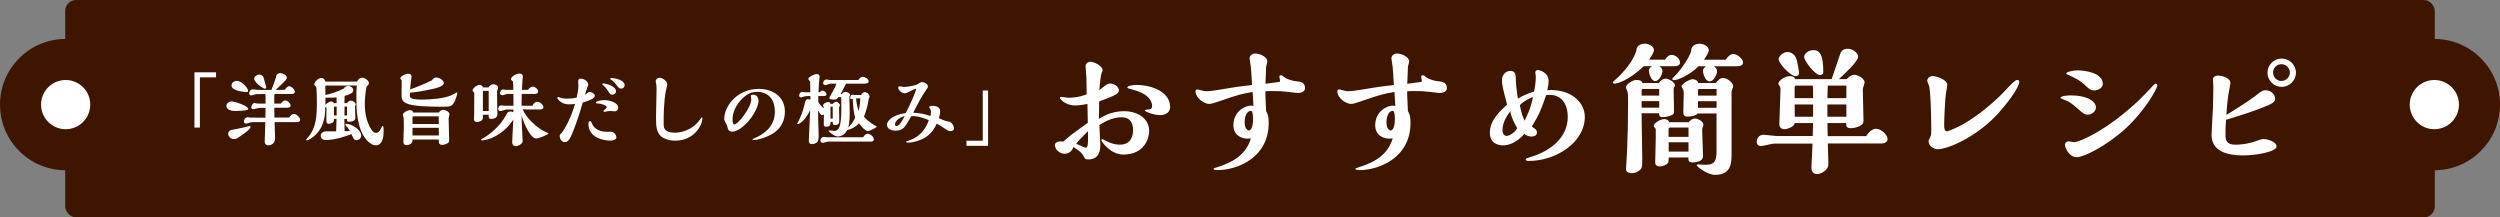
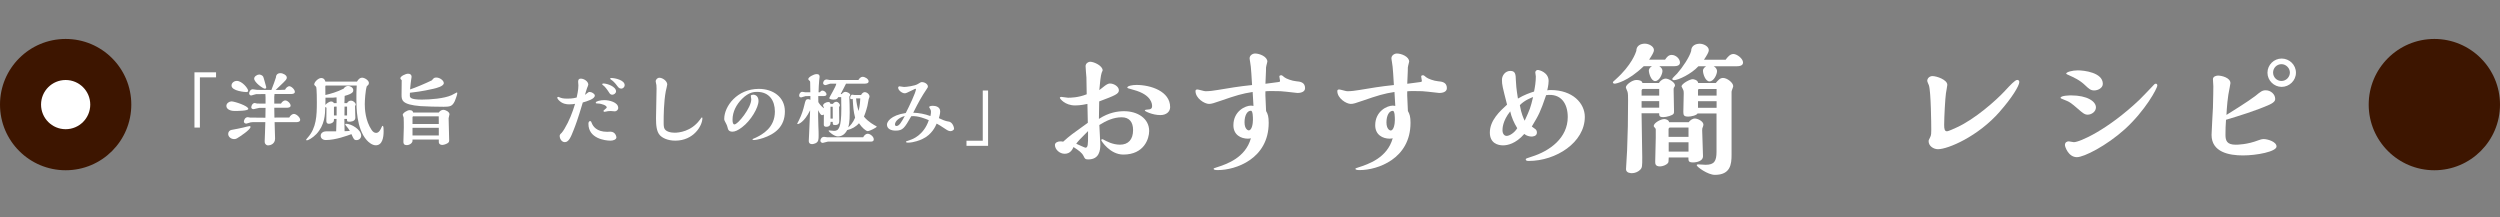
<svg xmlns="http://www.w3.org/2000/svg" id="_レイヤー_2" viewBox="0 0 690 60">
  <rect x="0" y="0" width="690" height="60" fill="#808080" stroke="none" />
  <defs>
    <style>.cls-1{fill:#fff;}.cls-2{fill:#3d1500;}</style>
  </defs>
  <g id="_ハチ食品LP">
-     <rect class="cls-2" x="18" y="0" width="654" height="60" rx="3" ry="3" />
    <circle class="cls-2" cx="671.88" cy="28.87" r="18.12" />
-     <circle class="cls-1" cx="671.88" cy="28.87" r="6.79" />
    <circle class="cls-2" cx="18.12" cy="28.87" r="18.12" />
    <circle class="cls-1" cx="18.12" cy="28.87" r="6.79" />
    <g>
      <path class="cls-1" d="M59.64,21.35h-4.47v13.86h-1.5v-15.25h5.96v1.39Z" />
      <path class="cls-1" d="M64.72,30.62c-1.21,0-2.24-.51-2.24-1.39,0-.77,.86-1.25,1.41-1.25,.79,0,4.64,1.23,4.64,2.07,0,.57-2.99,.57-3.81,.57Zm.75,7.53c-.2,.11-.44,.24-.86,.24-.81,0-1.63-.59-1.63-1.43,0-.51,.35-1.01,.88-1.1,1.17-.22,2.38-.44,3.28-.66,.66-.18,1.56-.4,1.74-.4,.09,0,.26,0,.26,.24,0,.75-2.99,2.71-3.67,3.1Zm2.46-12.74c-.22,0-4.03-.26-4.03-1.8,0-.77,.75-1.28,1.47-1.28,1.43,0,3.12,2.09,3.12,2.71,0,.29-.24,.37-.57,.37Zm11.88,7.06c.33-.66,.92-1.03,1.3-1.03,.7,0,1.74,.97,1.74,1.63,0,.55-.66,.64-1.01,.64h-6.05c0,.64,.13,3.83,.13,4.53,0,1.52-1.34,1.89-1.92,1.89-.09,0-.4,0-.66-.29-.29-.29-.29-.57-.29-.86,0-.22,.18-4.44,.18-5.28h-2.73c-.33,0-1.01,0-1.32,.07-.18,.02-1.01,.35-1.21,.35s-.66-.15-.66-.55c0-.48,.37-1.23,1.08-1.23,.09,0,.53,.11,.64,.11l4.22,.04c.02-1.43,.02-1.91,.04-2.71h-1.74c-.24,0-1.36,.35-1.63,.35-.24,0-.57-.18-.57-.51,0-.46,.37-1.19,.97-1.19,.09,0,.53,.15,.64,.15l2.33,.02v-1.72c0-.18-.02-.44-.04-.92-.37,0-2.29,0-2.55,.02-.2,0-1.19,.37-1.41,.37-.26,0-.53-.26-.53-.59,0-.42,.37-1.12,.99-1.12,.15,0,.92,.15,1.12,.15,.79,.04,1.21,.04,4.03,.04,.59-1.45,.95-2.53,1.25-3.45,.04-1.19,1.08-1.19,1.25-1.19,.68,0,1.76,.53,1.76,1.23,0,.26-.15,.51-.31,.7-.24,.31-.51,.55-2.77,2.71,1.03,0,1.45,0,2.6-.07,.22-.57,.84-.97,1.14-.97,.59,0,1.56,.9,1.56,1.56,0,.59-.86,.59-.99,.59h-4.62c-.09,.53-.09,.68-.07,2.66h1.85c.51-.88,1.1-.88,1.19-.88,.62,0,1.47,.84,1.47,1.43s-.86,.59-1.19,.59h-3.32c0,.64,.02,2.05,.04,2.71l4.05-.02Zm-6.73-7.99c-.46,0-2.93-1.72-2.93-2.79,0-.59,.84-1.12,1.39-1.12,.35,0,.92,.24,1.1,.59,.13,.22,.7,2.42,.84,2.88,0,.18,0,.44-.4,.44Z" />
      <path class="cls-1" d="M98.52,22.54c.2-.33,.64-1.1,1.45-1.1,.62,0,1.85,.7,1.85,1.47,0,.46-.33,.68-.57,.86-.4,1.1-.57,4.03-.57,4.97,0,1.28,.13,4.53,1.89,7.13,.35,.51,.75,.81,1.25,.81,.84,0,1.3-1.1,1.54-1.65,.09-.2,.13-.29,.26-.29,.26,0,.26,.92,.26,1.47,0,1.8-.37,3.89-2.16,3.89-1.01,0-2.02-.86-2.53-1.45-2.82-3.21-2.82-9.11-2.82-11.13v-1.08c0-.44,0-1.63,.09-2.84h-8.45c-.13,0-.22,.07-.22,.2,0,.26,0,1.61,.02,2.42,1.36-.31,3.28-.84,5.04-1.76,.29-.53,.88-.75,1.23-.75,.48,0,1.43,.4,1.43,1.19,0,.37-.07,.95-2.38,1.56-.02,.62-.04,.88-.07,2h.73c.13-.22,.4-.68,1.1-.68,.64,0,1.3,.62,1.3,1.1,0,.07-.02,.09-.13,.26-.07,.11-.07,.18-.07,.31,0,.44,.09,2.58,.09,3.06,0,1.08-1.47,1.08-1.65,1.08-.66,0-.66-.13-.66-.77h-.73l.07,3.39c.2,0,1.23-.04,1.45-.07-.24-.42-.46-.75-1.25-1.69,0-.02-.02-.09-.02-.11,0-.13,.09-.18,.26-.18,1.36,0,4.14,1.56,4.14,3.3,0,.66-.59,1.21-1.28,1.21s-.79-.29-1.41-1.65c-1.08,.4-4.36,1.63-7.06,1.63-.81,0-1.43-.44-1.43-1.21s.79-1.19,1.45-1.19h2.82c.04-1.45,.07-1.92,.11-3.43h-.7c-.04,.55-.04,.64-.18,.81-.26,.35-.81,.53-1.21,.53-.73,0-.73-.55-.73-.92,0-.51,.04-2.95,.04-3.5-.04-.02-.26-.22-.33-.22-.04,2.05-.15,5.04-2.46,7.48-1.06,1.1-2.31,1.74-2.62,1.74-.13,0-.2-.13-.2-.24,0-.02,.4-.48,.44-.53,2.4-2.68,2.51-6.09,2.51-9.68,0-1.39-.02-2.88-.09-3.63-.04-.55-.04-.66-.26-.86-.31-.29-.37-.35-.37-.51,0-.66,1.14-1.76,1.91-1.76,.88,0,1.08,.7,1.17,.99h8.69Zm-5.61,5.94c0-.22-.02-1.34-.02-1.61-.84,.11-1.19,.11-3.06,.09,0,.53,0,.84-.02,2,.24-.35,1.06-.95,1.56-.95,.11,0,.62,0,.77,.46h.77Zm0,3.39v-2.44h-.59c-.11,0-.15,.13-.15,.22v2.22h.75Zm2.88,0v-2.44h-.7l-.02,2.44h.73Z" />
      <path class="cls-1" d="M113.12,26.28c-.02,.57,0,1.21,3.3,1.21,2.35,0,6.14-.29,8.19-1.21,.24-.11,1.45-.77,1.47-.77,.11,0,.13,.15,.13,.22,0,.35-.48,1.72-.68,2.16-.68,1.43-1.28,1.58-3.08,1.58-1.58,0-4.93-.07-6.38-.18-5.24-.42-5.24-1.69-5.24-3.17,0-.64,.04-3.43,.04-4-.13-.11-.37-.31-.37-.53,0-.55,1.45-1.25,2.13-1.25,.59,0,.97,.29,.97,.86,0,.07-.09,.62-.11,.73-.07,.53-.2,1.36-.31,2.75,1.47-.48,4.16-1.61,6.01-2.51,.53-.64,.64-.77,1.25-.77,.95,0,2.05,.81,2.05,1.54,0,.88-2.11,1.39-2.86,1.56-3.12,.73-5.54,.99-6.49,1.1l-.02,.68Zm.73,12.23v.37c0,.59-.81,1.17-1.54,1.17-.97,0-.97-.55-.97-1.03,0-.62,.11-3.63,.11-3.78,0-.62,0-2.31-.04-2.77,0-.13-.26-.64-.26-.77,0-.51,1.25-1.3,1.91-1.3,.79,0,.88,.37,.97,.66h7.08c.29-.51,.88-.75,1.23-.75,.66,0,1.72,.57,1.72,1.23,0,.18-.24,.92-.24,1.08,0,.95,.15,5.15,.15,6.01,0,.38,0,.66-.53,.95-.53,.29-1.08,.42-1.43,.42-.48,0-.9-.33-.9-.73v-.75h-7.26Zm.31-6.42c-.2,0-.31,.11-.31,.31v1.83h7.26c0-.53,0-1.5-.02-2.13h-6.93Zm6.95,3.19h-7.26v2.11h7.26v-2.11Z" />
-       <path class="cls-1" d="M134.88,31.67h-1.61v.88c0,.79-1.01,1.12-1.63,1.12-.02,0-.84,0-.84-.7,0-.26,.07-1.56,.07-1.85l.02-5.52s-.22-.26-.29-.31c-.07-.07-.18-.15-.18-.31,0-.68,1.3-1.56,1.92-1.56,.22,0,.86,.15,.95,.7h1.56c.24-.48,.77-.88,1.3-.88s1.34,.37,1.34,1.03c0,.13-.29,.73-.29,.88v2.77c0,.53,.09,3.06,.09,3.63,0,.9-.88,1.28-1.63,1.28s-.79-.42-.79-.73v-.44Zm12.08-2.49c.31-.75,.88-1.1,1.32-1.1,.62,0,1.69,.73,1.69,1.52,0,.62-.62,.62-1.36,.62-.62,0-3.7-.02-4.38-.02,.86,1.56,1.39,2.49,3.56,4.4,.51,.44,1.76,1.36,2.95,1.89,.55,.24,.62,.26,.62,.4,0,.22-2.71,1.34-3.32,1.34-1.52,0-3.17-3.39-4.09-6.36,.04,1.92,.11,3.41,.2,5.17,.02,.26,.11,1.58,.11,1.89,0,.81-1.34,1.43-1.87,1.43s-1.03-.35-1.03-1.08c0-.59,.26-5.26,.29-6.25-2.86,4.42-7.22,5.72-8.56,5.72-.18,0-.29-.04-.29-.18,0-.11,.04-.13,.46-.37,2.02-1.14,4.78-3.43,6.27-6.2,.51-.92,.68-1.23,1.36-1.23,.42,0,.68,.18,.79,.24v-.77h-2c-.22,0-1.28,.42-1.52,.42-.64,0-.64-.51-.64-.7,0-.55,.42-.88,.88-.88,.11,0,.64,.11,.77,.11h2.55l-.02-3.26h-1.72c-.2,0-1.12,.37-1.34,.37-.2,0-.64-.15-.64-.57,0-.24,.11-1.03,.88-1.03,.13,0,.75,.11,.9,.11h1.89c0-.24,0-1.3-.04-1.74-.04-.55-.04-.59-.18-.7-.37-.29-.42-.33-.42-.51,0-.73,1.47-1.56,2.31-1.56,.9,0,.97,.59,.97,.92,0,.13-.09,.77-.11,.92-.04,.33-.13,1.91-.15,2.66h1.72c.29-.53,.79-.9,1.21-.9,.55,0,1.54,.59,1.54,1.39,0,.64-.77,.64-1.12,.64h-3.39l-.07,3.26h3.01Zm-12.08,1.47v-5.37c0-.11-.02-.2-.13-.2h-1.23c-.18,0-.24,.11-.24,.24v5.32h1.61Z" />
      <path class="cls-1" d="M162.78,25.38c.53,0,1.39,.51,1.39,.99,0,.95-2.09,1.56-3.32,1.91-1.45,4.88-1.94,6.09-2.53,7.61-.73,1.85-1.32,3.34-2.42,3.34-.99,0-1.43-1.12-1.43-1.65,0-.4,.13-.53,.55-.92,.22-.22,.55-.75,.77-1.1,1.3-2.16,2.22-4.51,2.93-6.91-.35,.07-.81,.15-1.61,.15-.75,0-1.94-.11-2.93-1.19-.02-.02-.37-.42-.37-.62,0-.18,.13-.26,.29-.26,.07,0,.33,.11,.46,.18,.35,.13,.75,.31,2.02,.31,.29,0,1.54,0,2.58-.31,.11-.51,.48-2.07,.48-3.32,0-.15-.07-.86-.07-1.01,0-.35,.04-.88,.75-.88,.86,0,2.05,.75,2.05,1.67,0,.15-.29,.79-.35,.95-.11,.26-.48,1.58-.57,1.87,.13-.09,.35-.26,.37-.29,.51-.42,.64-.53,.97-.53Zm4.8,11c.13,0,.75-.04,.88-.04,1.45,0,1.67,1.43,1.67,1.56,0,.62-.88,.92-1.63,.92-1.58,0-6.09-.64-6.09-4.62,0-.18,0-.77,.48-.77,.24,0,.29,.13,.44,.55,.33,.84,1.3,2.4,4.25,2.4Zm2.09-5.65c-.15,0-.92-.09-1.08-.09-.22,0-.7,.04-.79,.04-.13,.02-.79,.18-.95,.18-.18,0-.29-.11-.29-.26,0-.07,.07-.13,.2-.24,.64-.55,.7-.59,.7-.73,0-.48-1.28-1.03-2.46-1.06-.42-.02-.57,0-.57-.26,0-.37,1.36-.68,2.33-.68,1.36,0,3.87,.57,3.87,2.16,0,.53-.48,.95-.97,.95Zm-.68-4.58c-.51,0-.75-.37-.97-.75-.15-.24-.64-.99-1.25-1.61-.09-.07-.57-.42-.57-.53,0-.13,.15-.22,.33-.22,1.06,0,3.5,.86,3.5,2.18,0,.48-.53,.92-1.03,.92Zm2.46-1.69c-.55,0-.84-.4-1.06-.7-.77-1.06-1.32-1.5-1.67-1.72-.22-.15-.33-.24-.33-.33,0-.07,.09-.18,.37-.18,.97,0,3.65,.57,3.65,1.98,0,.46-.4,.95-.97,.95Z" />
      <path class="cls-1" d="M193.14,33.1c.46-.62,.48-.68,.57-.68,.15,0,.15,.11,.15,.22,0,2.02-2.38,6.18-7.48,6.18-2.18,0-3.65-.81-4.29-1.54-.88-1.01-1.03-2.68-1.03-4.62,0-1.17,.15-6.89,.15-8.19,0-.33,0-.68-.04-.99-.02-.15-.2-.86-.2-1.01,0-.53,.48-1.01,1.03-1.01,.86,0,2.16,.88,2.16,1.87,0,.26-.35,1.54-.4,1.83-.57,3.04-.59,7.08-.59,8.32,0,.46-.02,1.19,.11,1.72,.26,1.19,2,1.43,2.9,1.43,1.19,0,4.55-.31,6.95-3.52Z" />
      <path class="cls-1" d="M210.61,38.1c-1.45,.48-2.31,.55-2.57,.55-.09,0-.35,0-.35-.18,0-.07,.09-.11,.11-.13,.11-.07,.68-.29,.81-.35,1.85-.9,5.26-2.75,5.26-7.2,0-3.01-1.54-5.43-4.91-5.43-.75,0-2.27,.04-4.14,1.91-1.56,1.56-2.64,3.56-2.64,5.77,0,.7,.11,1.3,.53,1.3,.97,0,4.64-4.62,4.64-6.91,0-.13-.13-.84-.13-.99,0-.24,.53-.31,.66-.31,.68,0,1.47,.46,1.47,1.74,0,1.78-2.05,5.39-4.55,7.26-1.1,.84-1.94,1.21-2.62,1.21-1.1,0-1.25-.62-1.39-1.23-.07-.31-.2-.62-.31-.84-.53-.99-.59-1.1-.59-1.47,0-3.43,3.52-8.27,9.55-8.27,3.85,0,7.19,2.2,7.19,6.21,0,4.31-2.84,6.29-6.03,7.37Z" />
      <path class="cls-1" d="M229.24,33.65c0,.51-.02,1.34-1.19,1.34-.24,0-.66-.04-.68-.57,0-.09,0-1.91,.02-2.79-.31,.13-.48,.15-.53,.15-.4,0-.86-.97-1.06-1.39,0,.64,0,2.93,.07,4.4,.07,1.17,.07,2.18,.07,2.53,0,1.14,0,1.85-.9,2.24-.07,.02-.57,.22-.92,.22-.55,0-.9-.29-.9-.84,0-.48,.04-1.36,.09-1.87,.07-1.12,.2-4.42,.29-6.64-1.67,3.41-3.23,3.78-3.34,3.81-.11,0-.22-.02-.22-.15,0-.04,.37-.7,.44-.84,.84-1.65,1.23-3.06,1.52-4.25,.33-1.36,.4-1.63,1.1-1.63,.09,0,.22,0,.57,.2v-1.06l-1.32,.02c-.2,0-1.03,.35-1.21,.35-.29,0-.57-.11-.57-.53,0-.48,.35-1.01,.86-1.01,.13,0,.73,.13,.86,.13h1.36c0-.4-.04-2.2-.04-2.55,0-.46,0-.51-.29-.73-.07-.07-.24-.22-.24-.35,0-.62,1.69-1.39,2.16-1.39s.97,0,.97,.77c0,.13-.09,.79-.11,.95-.09,.99-.15,2.11-.18,3.3h.37c.09-.13,.33-.48,.68-.48,.48,0,1.14,.48,1.14,1.06,0,.44-.57,.46-.88,.46h-1.39c0,.62,0,1.03,.02,1.67,.31,.51,.68,1.03,1.52,1.69,0-.29,0-.33-.15-.55-.04-.04-.07-.11-.07-.18,0-.53,.86-.99,1.45-.99,.46,0,.53,.29,.59,.51h.7c.15-.31,.55-.57,.9-.57,.51,0,1.01,.53,1.01,.99,0,.11-.02,.13-.22,.46,0,.59,.04,3.23,.04,3.76,0,.44,0,1.21-1.12,1.21-.68,0-.68-.2-.68-.88h-.59Zm-.77,5.44c-.22,0-1.17,.35-1.39,.35-.26,0-.66-.22-.66-.59s.29-1.08,1.03-1.08c.13,0,.73,.11,.84,.11h9.95c.29-.57,.77-.97,1.25-.97,.64,0,1.67,.77,1.67,1.54,0,.64-.57,.64-1.01,.64h-11.68Zm2.88-12.28c-.2,.42-.44,.68-1.28,.68-.48,0-1.19-.11-1.19-.44,0-.18,1.91-3.26,1.94-3.96h-1.61c-.22,0-1.17,.4-1.39,.4-.26,0-.64-.18-.64-.53,0-.4,.29-1.03,1.01-1.03,.13,0,.7,.15,.81,.15h7.92c.18-.29,.53-.88,1.21-.88,.57,0,1.61,.57,1.61,1.25,0,.64-.84,.64-1.25,.64h-4.99c-.18,.33-.64,1.25-.68,1.34-.46,.86-.51,.95-.81,1.54h.31c.24-.33,.64-.62,.99-.62,.48,0,1.36,.4,1.36,.86,0,.09-.24,.42-.26,.48,.07,1.39,.11,2.99,.11,4.4,0,2.73-.24,3.5-.42,4.07,.51-.4,1.34-1.28,1.91-2.68-.46-1.87-.51-2.73-.66-5.19-.13,.04-.18,.07-.35,.07-.26,0-.35-.13-.35-.37,0-.33,.24-.86,.57-.86,.11,0,.55,.09,.64,.09h1.8c.2-.44,.64-.79,.99-.79,.62,0,1.34,.59,1.34,1.23,0,.11-.07,.26-.24,.73-.04,.09-.29,1.58-.35,1.87-.37,1.47-.77,2.51-.95,2.93,1.19,1.47,2.9,2.38,3.41,2.64,.07,.02,.11,.07,.11,.15,0,.18-1.87,1.21-2.51,1.21-.42,0-1.58-.95-2.38-2.18-.84,.97-1.98,1.61-3.26,1.89-.57,1.08-1.39,1.76-2.58,1.76-.97,0-2.53-1.3-2.53-1.56,0-.04,.02-.11,.09-.11,.22,0,1.21,.13,1.41,.13,1.28,0,2-.84,2-6.16,0-1.12,0-2.16-.04-3.15h-.84Zm-1.54,2.64h-.59c-.02,.26,0,2.16,0,3.28h.62l-.02-3.28Zm6.47-2.29c.07,1.03,.31,2.33,.7,3.48,.09-.35,.4-1.72,.46-3.48h-1.17Z" />
      <path class="cls-1" d="M261.69,33.52c1.28,.11,1.63,1.69,1.63,1.98,0,.46-.66,.7-1.01,.7-.55,0-1.01-.33-2.38-1.25-.35-.24-.46-.31-1.41-.84-.31,.73-1.3,3.06-4,4.29-.48,.22-2.24,.97-3.94,.97-.24,0-.53-.04-.53-.24,0-.11,.04-.13,1.28-.55,.42-.13,3.63-1.23,5.02-5.41-.73-.31-2.95-1.28-4.84-1.1-1.87,3.26-2.29,3.98-4.33,3.98-1.21,0-2.38-.46-2.38-1.67,0-.68,.92-2.55,5.19-3.19,.92-1.76,2.82-5.76,2.82-6.58,0-.07-.02-.11-.11-.11-.13,0-.4,.13-.55,.22-1.89,.92-2.09,1.03-2.46,1.03-.68,0-1.8-.81-1.8-1.56,0-.2,.2-.37,.35-.37,.18,0,1.08,.18,1.28,.18,.59,0,2.97-.29,3.76-.79,.79-.48,.88-.55,1.19-.55,.68,0,1.63,.51,1.63,1.23,0,.2-.04,.24-.33,.68-1.36,2.02-2.25,3.59-3.72,6.54,1.61,.04,3.19,.35,4.75,.92,.13-.55,.15-.99,.15-1.23,0-.31-.09-.46-.2-.68-.04-.07-.31-.51-.31-.55,0-.26,.55-.37,1.03-.37,.68,0,2.02,.24,2.02,1.54,0,.64-.22,1.43-.35,1.87,.64,.33,1.92,.86,2.55,.92Zm-14.68,.84c0,.37,.31,.42,.4,.42,.79,0,1.39-1.08,2.31-2.77-1.56,.42-2.71,1.43-2.71,2.35Z" />
      <path class="cls-1" d="M266.75,38.84h4.49v-13.86h1.47v15.27h-5.96v-1.41Z" />
      <path class="cls-1" d="M300.12,28.68c-.38,.08-1.86,.42-3.38,.42-2.85,0-4.22-1.9-4.22-2.09,0-.11,.11-.27,.42-.27,.27,0,1.52,.23,1.82,.23,.68,0,2.81,0,5.17-.95,0-.65-.04-3.91-.08-4.64-.04-.46-.23-2.62-.23-3.12,0-.8,.8-1.22,1.25-1.22,1.06,0,3.46,1.1,3.46,2.39,0,.08-.23,.53-.27,.65-.27,.72-.49,2.92-.65,4.79,.23-.15,1.33-1.06,1.6-1.25,.8-.57,1.14-.57,1.37-.57,1.06,0,2.43,.84,2.43,1.86s-1.06,1.44-5.43,3.08c-.04,1.86-.08,3.5-.08,4.83,2.77-1.82,5.28-2.13,6.95-2.13,3.69,0,6.92,1.98,6.92,5.47,0,2.09-1.37,6.5-7.14,6.5-3.65,0-6.08-3.76-6.08-3.95,0-.23,.15-.3,.3-.3,.08,0,.11,.04,.23,.08,.91,.49,2.58,1.44,4.64,1.44,2.28,0,3.61-1.41,3.61-4.03,0-2.24-1.06-3.53-3.15-3.53-2.24,0-4.29,.95-6.16,2.13,0,.76,.27,4.52,.27,5.4,0,1.6-.27,4.1-3.34,4.1-.84,0-.95-.23-1.29-.95-.46-.91-1.25-1.48-2.77-2.47-.23,.53-.8,1.86-2.43,1.86-1.44,0-2.7-1.22-2.7-2.43,0-.65,.8-.99,1.44-.99,.11,0,.53,0,.84,.08,1.9-1.71,2.39-2.05,6.8-5.21l-.11-5.21Zm.19,7.49c-2.51,2.51-2.77,2.81-3.27,3.5,.34,.15,2.39,1.1,2.54,1.1,.72,0,.72-.99,.72-3.46v-1.14Zm19.95-4.41c-2.2,0-4.29-1.06-4.29-1.25,0-.23,.49-.27,.68-.27,1.03,0,1.33-.38,1.33-.91,0-.49,0-3.15-5.09-4.52-1.71-.46-1.75-.49-1.75-.65,0-.46,1.41-.72,2.51-.72,3.95,0,9.31,1.75,9.31,6.12,0,1.25-1.03,2.2-2.7,2.2Z" />
-       <path class="cls-1" d="M345.76,25.38c-2.96,.46-4.56,.95-8.85,2.43-1.9,.65-2.51,.87-3.23,.87-1.25,0-3.72-1.56-3.72-3.53,0-.11,0-.46,.49-.46,.34,0,1.9,.49,2.24,.49,1.03,0,2.28-.15,3.34-.34,3.12-.53,5.89-.99,9.54-1.37-.08-1.18-.27-5.28-.53-6.34-.04-.34-.15-.8-.15-1.03,0-.8,.8-1.33,1.52-1.33,1.25,0,3.38,.87,3.38,2.24,0,.08-.27,.99-.27,1.1-.11,.3-.11,.61-.11,1.44,0,.49-.11,3-.15,3.57,.49-.11,2.96-.34,3.5-.46,.46-.08,.53-.08,.53-.38,0-.19-.19-.99-.19-1.18,0-.27,.34-.34,.49-.34,.23,0,.42,.15,.91,.57,.46,.38,2.05,.99,3.27,1.1,.99,.08,2.43,.23,2.43,1.9,0,1.25-1.67,1.33-2.09,1.33-.08,0-2.96-.34-3.04-.34-1.25-.15-1.9-.19-4.07-.19-.04,0-1.41,0-1.75,.08v1.14c0,.53,.15,3.72,.19,4.29,.49,.84,.72,1.56,.72,3.27,0,9.96-9.16,13.03-13.98,13.03-.38,0-1.22,0-1.22-.34,0-.15,.15-.19,.87-.42,2.58-.84,7.9-2.55,9.42-8.02-.19,.04-.42,.11-.84,.11-1.9,0-3.99-1.03-3.99-3.69,0-3.88,3.27-5.43,4.86-5.43,.08,0,.57,.08,.68,.08l-.23-3.88Zm-.49,5.21c-1.03,0-1.75,1.33-1.75,3.19,0,1.98,1.03,2.24,1.14,2.24,.91,0,1.18-1.9,1.18-2.89,0-.72,0-2.54-.57-2.54Z" />
+       <path class="cls-1" d="M345.76,25.38c-2.96,.46-4.56,.95-8.85,2.43-1.9,.65-2.51,.87-3.23,.87-1.25,0-3.72-1.56-3.72-3.53,0-.11,0-.46,.49-.46,.34,0,1.9,.49,2.24,.49,1.03,0,2.28-.15,3.34-.34,3.12-.53,5.89-.99,9.54-1.37-.08-1.18-.27-5.28-.53-6.34-.04-.34-.15-.8-.15-1.03,0-.8,.8-1.33,1.52-1.33,1.25,0,3.38,.87,3.38,2.24,0,.08-.27,.99-.27,1.1-.11,.3-.11,.61-.11,1.44,0,.49-.11,3-.15,3.57,.49-.11,2.96-.34,3.5-.46,.46-.08,.53-.08,.53-.38,0-.19-.19-.99-.19-1.18,0-.27,.34-.34,.49-.34,.23,0,.42,.15,.91,.57,.46,.38,2.05,.99,3.27,1.1,.99,.08,2.43,.23,2.43,1.9,0,1.25-1.67,1.33-2.09,1.33-.08,0-2.96-.34-3.04-.34-1.25-.15-1.9-.19-4.07-.19-.04,0-1.41,0-1.75,.08v1.14c0,.53,.15,3.72,.19,4.29,.49,.84,.72,1.56,.72,3.27,0,9.96-9.16,13.03-13.98,13.03-.38,0-1.22,0-1.22-.34,0-.15,.15-.19,.87-.42,2.58-.84,7.9-2.55,9.42-8.02-.19,.04-.42,.11-.84,.11-1.9,0-3.99-1.03-3.99-3.69,0-3.88,3.27-5.43,4.86-5.43,.08,0,.57,.08,.68,.08l-.23-3.88m-.49,5.21c-1.03,0-1.75,1.33-1.75,3.19,0,1.98,1.03,2.24,1.14,2.24,.91,0,1.18-1.9,1.18-2.89,0-.72,0-2.54-.57-2.54Z" />
      <path class="cls-1" d="M384.9,25.38c-2.96,.46-4.56,.95-8.85,2.43-1.9,.65-2.51,.87-3.23,.87-1.25,0-3.72-1.56-3.72-3.53,0-.11,0-.46,.49-.46,.34,0,1.9,.49,2.24,.49,1.03,0,2.28-.15,3.34-.34,3.12-.53,5.89-.99,9.54-1.37-.08-1.18-.27-5.28-.53-6.34-.04-.34-.15-.8-.15-1.03,0-.8,.8-1.33,1.52-1.33,1.25,0,3.38,.87,3.38,2.24,0,.08-.27,.99-.27,1.1-.11,.3-.11,.61-.11,1.44,0,.49-.11,3-.15,3.57,.49-.11,2.96-.34,3.5-.46,.46-.08,.53-.08,.53-.38,0-.19-.19-.99-.19-1.18,0-.27,.34-.34,.49-.34,.23,0,.42,.15,.91,.57,.46,.38,2.05,.99,3.27,1.1,.99,.08,2.43,.23,2.43,1.9,0,1.25-1.67,1.33-2.09,1.33-.08,0-2.96-.34-3.04-.34-1.25-.15-1.9-.19-4.07-.19-.04,0-1.41,0-1.75,.08v1.14c0,.53,.15,3.72,.19,4.29,.49,.84,.72,1.56,.72,3.27,0,9.96-9.16,13.03-13.98,13.03-.38,0-1.22,0-1.22-.34,0-.15,.15-.19,.87-.42,2.58-.84,7.9-2.55,9.42-8.02-.19,.04-.42,.11-.84,.11-1.9,0-3.99-1.03-3.99-3.69,0-3.88,3.27-5.43,4.86-5.43,.08,0,.57,.08,.68,.08l-.23-3.88Zm-.49,5.21c-1.03,0-1.75,1.33-1.75,3.19,0,1.98,1.03,2.24,1.14,2.24,.91,0,1.18-1.9,1.18-2.89,0-.72,0-2.54-.57-2.54Z" />
      <path class="cls-1" d="M427.99,24.85c6.08,0,9.42,3.65,9.42,7.41,0,7.07-7.98,12.16-15.46,12.16-.3,0-.84,0-.84-.42,0-.23,.15-.3,1.63-.76,5.02-1.56,9.96-5.17,9.96-10.94,0-3.68-1.82-6.61-5.97-6.04-1.67,4.86-1.98,5.36-3.95,8.66,.11,.11,.87,.65,1.03,.76,.11,.11,.38,.34,.38,.91,0,1.06-1.25,1.1-1.48,1.1-.53,0-1.41-.19-2.01-.72-2.36,2.74-4.71,3.15-5.85,3.15-1.41,0-3.65-.57-3.65-3.53,0-3.34,2.7-5.85,4.75-7.71-1.25-4.9-1.41-5.47-1.41-6.84,0-1.25,.95-2.47,2.32-2.47,1.44,0,1.48,1.03,1.52,2.62,.04,.99,.11,2.17,.57,5.02,1.75-1.06,3.38-1.6,4.45-1.94,.27-1.29,.49-2.74,.49-4.18,0-.15-.15-.95-.15-1.1,0-.42,.38-.68,.68-.68,.46,0,3,.68,3,3.04,0,.3-.04,1.18-.38,2.58,.46-.08,.53-.08,.95-.08Zm-11.17,5.89c-2.13,2.66-2.13,4.75-2.13,5.21,0,.95,.49,1.56,1.14,1.56,.84,0,2.2-.91,2.93-2.13-.87-1.41-1.6-3.04-1.94-4.64Zm2.66-1.71c.38,2.36,1.06,3.72,1.33,4.29,1.48-3.23,1.6-3.53,2.32-6.54-.38,.15-2.36,.87-3.65,2.24Z" />
      <path class="cls-1" d="M459.57,16.45c.49-.72,.95-1.29,1.82-1.29,1.14,0,2.28,1.06,2.28,2.09,0,.83-.8,1.03-1.75,1.03h-3.95c.46,.3,.87,.72,.87,1.29,0,.84-.84,2.81-2.01,2.81-1.1,0-1.75-2.09-1.75-2.93,0-.15,.04-.68,.87-1.18h-2.28c-4.45,4.29-7.75,4.83-8.02,4.83-.15,0-.49-.08-.49-.34,0-.19,.08-.23,.72-.8,4.48-3.99,5.58-7.41,5.74-7.9,0-1.52,1.29-2.01,2.36-2.01s2.51,.72,2.51,1.79c0,.53-.53,1.41-1.33,2.62h4.41Zm-1.71,6.46c.57-.91,1.37-1.22,1.86-1.22,.84,0,2.58,1.03,2.58,1.86,0,.19-.04,.23-.27,.61-.11,.19-.11,.27-.11,.65,0,.87,.11,4.98,.11,5.89,0,.61,0,.91-1.29,1.33-.57,.19-1.29,.3-1.67,.3-1.14,0-1.14-.42-1.14-1.06h-4.86c0,1.71,.19,10.18,.19,12.12,0,2.58,0,2.89-.61,3.5-.53,.53-1.41,.91-2.24,.91-.19,0-1.63,0-1.63-1.1,0-.04,.27-4.64,.3-5.21,.19-5.36,.27-7.83,.27-13.68,0-.95,0-2.05-.15-2.47-.04-.19-.46-1.03-.46-1.22,0-.76,1.79-2.05,2.89-2.05,.61,0,1.63,.15,1.67,.84h4.56Zm.08,3.46v-1.82h-4.48c-.23,0-.38,.23-.38,.46v1.37h4.86Zm0,3.34v-1.79h-4.86v1.79h4.86Zm8.13,4.03c.38-.53,1.06-1.03,1.71-1.03,.84,0,2.36,.8,2.36,1.67,0,.15-.04,.34-.11,.53-.19,.49-.23,.53-.23,1.03,0,1.03,.23,6.08,.23,7.22,0,1.25-1.67,1.67-2.74,1.67-1.29,0-1.29-.42-1.29-1.37h-5.43c-.04,1.18-.04,1.33-.27,1.6-.42,.49-1.44,.87-2.13,.87-1.33,0-1.33-.76-1.33-1.33,0-.95,.15-5.55,.15-6.57v-2.09c0-.11,0-.34-.04-.42-.08-.11-.53-.61-.53-.72,0-.87,1.94-1.94,2.93-1.94,.3,0,1.22,.19,1.33,.87h5.4Zm-.04,4.03v-2.58h-5.09c-.19,0-.42,.19-.42,.46v2.13h5.51Zm0,4.07v-2.58h-5.47v2.58h5.47Zm10.26-25.38c.49-.65,1.18-1.56,2.13-1.56s2.66,1.25,2.66,2.36c0,.91-1.06,1.03-1.82,1.03h-6.27c.91,.53,.91,1.22,.91,1.37,0,.8-.84,2.81-2.09,2.81-1.1,0-1.79-2.01-1.79-2.96,0-.57,.46-.95,.87-1.22h-2.13c-1.94,2.13-5.58,3.84-6.72,3.84-.23,0-.49-.08-.49-.34s1.14-1.22,1.33-1.48c1.52-1.71,3.42-4.56,3.88-6.23,0-1.52,1.29-2.01,2.36-2.01s2.51,.72,2.51,1.79c0,.53-.53,1.41-1.33,2.62h6Zm-2.74,6.46c.61-.72,1.14-1.41,2.01-1.41,1.1,0,2.81,1.29,2.81,2.28,0,.23-.46,1.25-.46,1.52v17.44c0,2.54-.27,5.51-4.6,5.51-1.98,0-5.02-2.24-5.02-2.66,0-.23,.3-.23,.46-.23,.04,0,1.71,.11,2.01,.11,2.36,0,3-.99,3-3.61v-10.56h-5.24c-.23,.53-1.79,.87-2.55,.87-1.18,0-1.37-.34-1.37-1.29,0-.72,.11-4.33,.11-5.17,0-.38,0-.68-.27-1.18-.04-.04-.34-.65-.34-.68,0-.76,2.32-2.01,3.08-2.01,.23,0,1.41,.19,1.52,1.06h4.83Zm.23,3.46v-1.82h-4.83c-.15,0-.3,.11-.3,.34v1.48h5.13Zm0,3.38v-1.82h-5.13v1.82h5.13Z" />
-       <path class="cls-1" d="M515.08,37.58c.57-1.06,1.67-2.05,2.7-2.05,1.33,0,3.19,1.6,3.19,2.85,0,.87-.91,1.22-1.63,1.22h-14.86c0,.76,.15,4.48,.15,5.32s0,1.29-.72,2.01c-.46,.46-1.37,1.1-2.36,1.1-1.22,0-1.6-.8-1.6-1.82,0-.57,.11-2.2,.19-3.84l.11-2.74h-10.6c-.53,0-3.04,.68-3.61,.68-.53,0-1.18-.3-1.18-1.14,0-.95,.57-1.98,1.94-1.98,.49,0,2.85,.34,3.38,.34h10.14c.04-.99,.08-2.39,.08-3.57h-5.05c-.08,.91-1.86,1.71-2.96,1.71-.49,0-1.29-.38-1.29-1.44,0-.99,.3-7.56,.3-9v-.99c0-.19-.57-.95-.57-1.14,0-.91,2.01-2.09,3.12-2.09,.65,0,1.41,.19,1.48,.84h10.11c.34-.95,2.39-7.18,2.47-7.29,.27-.53,.8-1.1,1.94-1.1,1.52,0,2.89,1.18,2.89,2.2,0,1.25-3.5,4.52-5.32,6.19h2.17c.76-.84,1.52-1.22,2.05-1.22,.84,0,2.89,.91,2.89,2.13,0,.27-.49,1.6-.49,1.9,0,1.25,.19,7.33,.19,8.74,0,1.75-3.23,1.98-3.38,1.98-1.41,0-1.41-.61-1.41-1.41h-5.17l.08,3.61h10.64Zm-19.53-16.57c-1.41,0-4.64-3.53-4.64-4.67,0-.76,1.1-1.98,2.47-1.98s2.09,1.14,2.28,1.52c.38,.8,.87,3.69,.87,4.33,0,.8-.87,.8-.99,.8Zm4.86,6.08v-1.67c0-.15,0-1.18-.08-1.79h-4.67c-.11,0-.34,.15-.34,.46v3h5.09Zm0,5.13v-3.38h-5.09c0,.49,.04,2.85,.04,3.38h5.05Zm1.9-11.51c-1.33,0-4.37-3.84-4.37-5.05,0-.91,1.29-1.82,2.55-1.82,1.94,0,2.74,1.56,2.74,6.04,0,.72-.65,.84-.91,.84Zm7.29,6.38v-3.46h-5.13c-.04,.99-.08,1.52-.11,3.46h5.24Zm0,5.13v-3.38h-5.24v3.38h5.24Z" />
      <path class="cls-1" d="M551.98,30.77c-6.04,6.92-14.36,10.41-17.1,10.41-1.22,0-2.58-.87-2.58-2.2,0-.27,.04-.34,.46-1.18,.27-.49,.27-1.25,.27-1.98,0-1.33-.08-10.56-.65-12.27-.08-.19-.46-1.03-.46-1.22,0-.76,.68-1.33,1.44-1.33,1.14,0,4.1,.99,4.1,2.43,0,.3-.34,1.94-.38,2.32-.19,1.18-.49,6.57-.49,8.74,0,1.18,.15,1.75,.8,1.75,.34,0,2.09-.8,2.58-1.03,5.01-2.24,10.94-7.48,13.37-10.11,1.48-1.6,2.81-3.04,3.42-3.04,.27,0,.57,.15,.57,.57,0,1.06-2.13,4.48-5.36,8.13Z" />
      <path class="cls-1" d="M568.71,27.01c0-.68,2.81-.68,2.93-.68,4.45,0,6.84,1.67,6.84,3.31,0,1.18-1.22,2.01-2.28,2.01-.84,0-1.33-.42-2.77-1.67-1.71-1.52-2.39-1.9-2.96-2.13-1.56-.65-1.75-.68-1.75-.84Zm26.29-3.91c.23,0,.42,.15,.42,.49,0,.8-3.34,6.95-8.93,12.04-5.09,4.6-11.32,7.75-13.26,7.75-2.36,0-3.31-2.89-3.31-3.34,0-.68,.46-1.03,1.06-1.03,.19,0,1.18,.23,1.41,.23,1.56,0,9.23-3.31,18.09-11.7,.61-.57,3.42-3.53,4.07-4.22,.11-.11,.27-.23,.46-.23Zm-16.98,1.86c-.99,0-1.41-.38-2.62-1.52-.49-.46-1.52-1.37-3.42-2.24-1.48-.68-1.71-.76-1.71-.87,0-.46,1.71-.91,3.23-.91,1.63,0,6.88,.57,6.88,3.72,0,1.14-1.33,1.82-2.36,1.82Z" />
      <path class="cls-1" d="M614.23,37.2c0,1.67,.42,2.74,2.85,2.74,.49,0,3.19-.04,6.23-1.22,.46-.19,1.03-.34,1.48-.34,1.03,0,3.53,.72,3.53,2.05,0,1.41-5.43,2.47-9.27,2.47s-8.66-.91-8.66-5.66c0-1.1,.34-6.31,.38-7.52,.08-2.74,.11-5.21,.11-5.89,0-.3-.11-1.67-.11-1.98,0-.8,1.03-.99,1.41-.99,.95,0,3.42,.57,3.42,2.09,0,.15-.15,.87-.19,1.1-.61,2.77-.8,5.58-.91,7.67,.8-.49,6.19-3.84,7.98-5.24,1.44-1.18,1.9-1.56,2.85-1.56,1.41,0,2.62,1.1,2.62,2.36,0,.3,0,.87-1.56,1.6-3.61,1.63-8.7,3.19-12.01,4.18-.11,1.37-.15,2.81-.15,4.14Zm15.5-13.22c-2.09,0-3.91-1.75-3.91-3.91s1.79-3.91,3.91-3.91,3.95,1.71,3.95,3.91-1.86,3.91-3.95,3.91Zm-.04-6.27c-1.29,0-2.32,1.03-2.32,2.32s1.03,2.32,2.32,2.32,2.32-1.1,2.32-2.32-1.06-2.32-2.32-2.32Z" />
    </g>
  </g>
</svg>